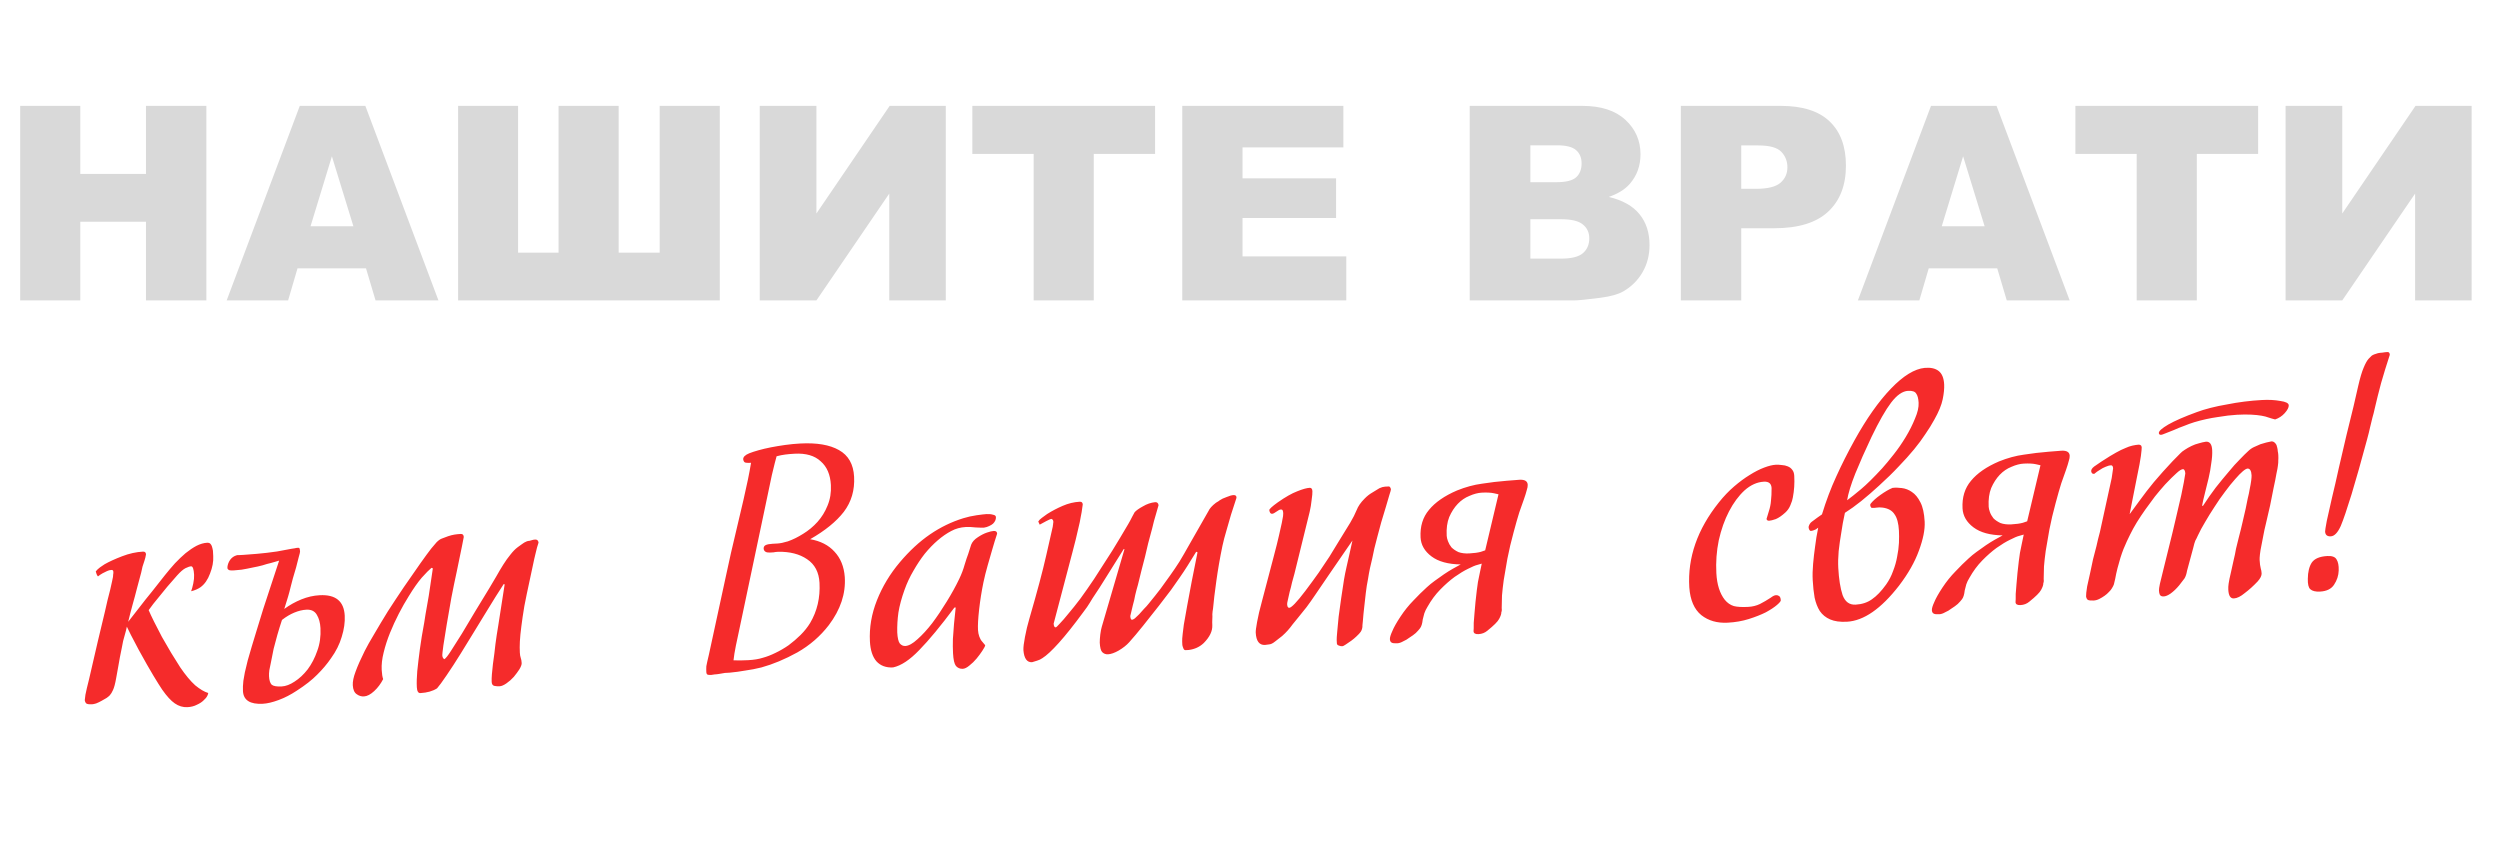
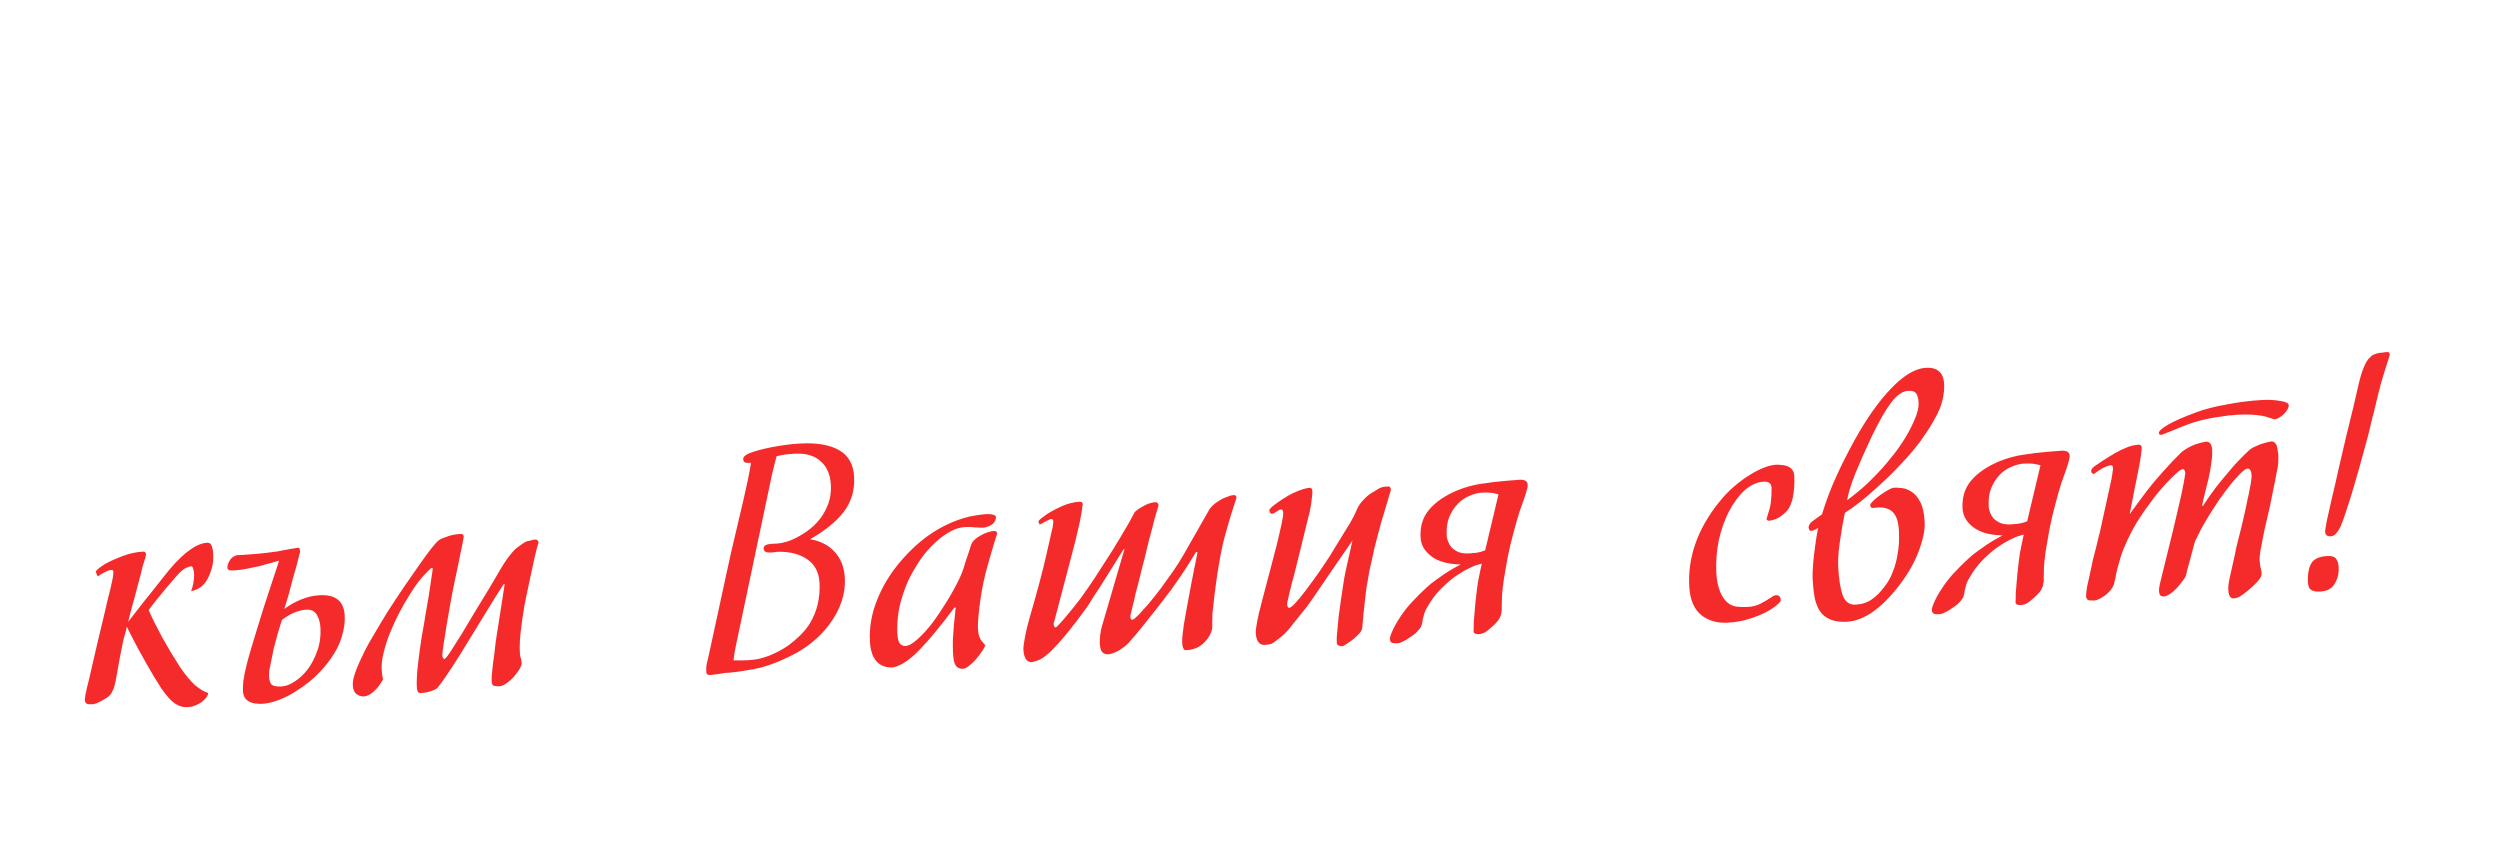
<svg xmlns="http://www.w3.org/2000/svg" width="233" height="79" viewBox="0 0 233 79" fill="none">
-   <path d="M1.88 9.868H7.483V16.213H13.605V9.868H19.233V28H13.605V20.666H7.483V28H1.88V9.868ZM34.111 25.007H27.729L26.851 28H21.125L27.94 9.868H34.05L40.864 28H35.002L34.111 25.007ZM32.936 21.086L30.933 14.568L28.942 21.086H32.936ZM67.085 28H42.695V9.868H48.285V23.547H52.058V9.868H57.66V23.547H61.482V9.868H67.085V28ZM88.148 9.868V28H82.879V18.044L76.089 28H70.808V9.868H76.089V19.899L82.916 9.868H88.148ZM90.621 9.868H107.653V14.345H101.938V28H96.336V14.345H90.621V9.868ZM110.188 9.868H125.203V13.739H115.803V16.621H124.523V20.319H115.803V23.894H125.475V28H110.188V9.868ZM136.977 9.868H147.466C149.214 9.868 150.554 10.301 151.485 11.167C152.425 12.033 152.895 13.105 152.895 14.383C152.895 15.455 152.561 16.374 151.893 17.141C151.448 17.652 150.797 18.056 149.939 18.353C151.242 18.666 152.198 19.206 152.809 19.973C153.427 20.732 153.736 21.688 153.736 22.843C153.736 23.782 153.518 24.628 153.081 25.378C152.644 26.128 152.046 26.722 151.287 27.159C150.817 27.431 150.108 27.629 149.16 27.753C147.898 27.918 147.062 28 146.649 28H136.977V9.868ZM142.63 16.98H145.066C145.94 16.98 146.546 16.831 146.884 16.535C147.231 16.23 147.404 15.793 147.404 15.224C147.404 14.696 147.231 14.284 146.884 13.987C146.546 13.69 145.953 13.542 145.103 13.542H142.63V16.98ZM142.63 24.104H145.487C146.451 24.104 147.132 23.935 147.527 23.597C147.923 23.251 148.121 22.789 148.121 22.212C148.121 21.676 147.923 21.247 147.527 20.925C147.14 20.596 146.456 20.431 145.474 20.431H142.63V24.104ZM156.655 9.868H165.968C167.997 9.868 169.514 10.351 170.52 11.315C171.534 12.28 172.041 13.653 172.041 15.434C172.041 17.264 171.489 18.695 170.384 19.726C169.287 20.756 167.609 21.272 165.35 21.272H162.283V28H156.655V9.868ZM162.283 17.598H163.656C164.736 17.598 165.494 17.413 165.931 17.042C166.368 16.663 166.587 16.18 166.587 15.595C166.587 15.026 166.397 14.543 166.018 14.148C165.639 13.752 164.925 13.554 163.878 13.554H162.283V17.598ZM186.141 25.007H179.759L178.881 28H173.154L179.969 9.868H186.079L192.894 28H187.031L186.141 25.007ZM184.966 21.086L182.962 14.568L180.971 21.086H184.966ZM193.426 9.868H210.457V14.345H204.743V28H199.14V14.345H193.426V9.868ZM230.357 9.868V28H225.088V18.044L218.298 28H213.017V9.868H218.298V19.899L225.125 9.868H230.357Z" fill="#D9D9D9" />
  <path d="M18.687 54.729C18.438 54.901 18.147 55.026 17.814 55.104C17.883 54.921 17.95 54.679 18.013 54.378C18.076 54.077 18.102 53.807 18.089 53.569C18.06 53.035 17.967 52.771 17.808 52.78C17.689 52.786 17.514 52.845 17.281 52.957C17.069 53.068 16.813 53.29 16.513 53.624C16.213 53.958 15.904 54.312 15.586 54.687C15.287 55.04 15.008 55.383 14.748 55.715C14.43 56.089 14.133 56.473 13.856 56.865C13.97 57.137 14.138 57.495 14.36 57.941C14.583 58.385 14.827 58.859 15.092 59.361C15.376 59.843 15.661 60.334 15.946 60.835C16.251 61.335 16.533 61.787 16.793 62.19C17.289 62.918 17.756 63.479 18.194 63.873C18.651 64.246 19.051 64.482 19.394 64.583C19.416 64.622 19.391 64.712 19.32 64.855C19.248 64.998 19.126 65.144 18.956 65.292C18.805 65.439 18.603 65.569 18.351 65.682C18.1 65.814 17.806 65.89 17.469 65.908C17.053 65.93 16.659 65.812 16.288 65.554C15.938 65.315 15.547 64.889 15.117 64.276C14.923 63.989 14.651 63.556 14.303 62.979C13.954 62.402 13.493 61.592 12.921 60.55C12.612 59.971 12.369 59.507 12.191 59.159C12.014 58.811 11.891 58.559 11.823 58.404C11.776 58.645 11.719 58.877 11.652 59.099C11.603 59.3 11.544 59.512 11.477 59.734C11.429 59.955 11.39 60.156 11.36 60.336C11.296 60.617 11.233 60.929 11.172 61.27C11.11 61.591 11.056 61.892 11.012 62.172C10.951 62.513 10.889 62.854 10.828 63.195C10.737 63.716 10.638 64.089 10.531 64.313C10.442 64.517 10.342 64.681 10.229 64.806C10.173 64.869 10.068 64.954 9.915 65.061C9.781 65.148 9.627 65.236 9.453 65.325C9.298 65.412 9.134 65.491 8.959 65.56C8.802 65.608 8.675 65.634 8.576 65.64C8.338 65.653 8.168 65.632 8.066 65.578C7.983 65.522 7.928 65.416 7.9 65.259C7.898 65.219 7.918 65.049 7.962 64.749C8.024 64.428 8.137 63.945 8.301 63.301C8.448 62.697 8.585 62.103 8.712 61.521C8.859 60.917 8.996 60.324 9.124 59.741C9.368 58.734 9.587 57.819 9.781 56.994C9.861 56.632 9.941 56.28 10.022 55.938C10.122 55.575 10.204 55.253 10.268 54.972C10.332 54.67 10.388 54.419 10.437 54.218C10.484 53.997 10.516 53.846 10.531 53.766C10.546 53.666 10.552 53.586 10.548 53.526C10.565 53.466 10.571 53.386 10.565 53.287C10.559 53.168 10.496 53.112 10.377 53.119C10.239 53.126 10.102 53.163 9.966 53.23C9.831 53.297 9.695 53.364 9.56 53.431C9.406 53.518 9.262 53.615 9.129 53.722C9.065 53.646 9.021 53.569 8.997 53.49C8.972 53.392 8.948 53.314 8.925 53.256C9.018 53.132 9.15 53.006 9.322 52.877C9.513 52.748 9.657 52.651 9.753 52.586C10.177 52.345 10.72 52.097 11.382 51.843C12.043 51.589 12.691 51.445 13.325 51.411C13.503 51.402 13.597 51.486 13.607 51.664C13.578 51.864 13.529 52.066 13.46 52.268C13.409 52.43 13.35 52.612 13.281 52.814C13.232 53.015 13.192 53.196 13.161 53.357C13.027 53.821 12.895 54.315 12.764 54.838C12.633 55.361 12.501 55.855 12.367 56.319C12.217 56.864 12.077 57.407 11.947 57.951C12.3 57.495 12.672 57.018 13.063 56.52C13.378 56.106 13.741 55.65 14.151 55.151C14.56 54.632 14.97 54.114 15.379 53.595C15.677 53.222 15.985 52.858 16.304 52.503C16.642 52.147 16.973 51.831 17.296 51.556C17.638 51.279 17.974 51.053 18.302 50.876C18.65 50.699 18.983 50.602 19.299 50.584C19.458 50.576 19.57 50.62 19.634 50.715C19.718 50.791 19.788 50.995 19.846 51.33L19.873 51.835C19.901 52.35 19.8 52.892 19.573 53.46C19.365 54.027 19.07 54.45 18.687 54.729ZM26.281 57.778C26.127 58.243 25.983 58.708 25.849 59.172C25.732 59.575 25.616 60.009 25.502 60.472C25.407 60.934 25.321 61.365 25.244 61.767C25.197 62.008 25.15 62.239 25.102 62.46C25.074 62.68 25.064 62.869 25.073 63.027C25.093 63.404 25.177 63.667 25.324 63.818C25.49 63.949 25.8 64.001 26.256 63.977C26.632 63.957 27.031 63.806 27.453 63.526C27.895 63.244 28.302 62.864 28.674 62.387C29.044 61.891 29.341 61.319 29.565 60.671C29.808 60.023 29.909 59.312 29.868 58.539C29.841 58.044 29.73 57.633 29.533 57.306C29.336 56.959 29.009 56.798 28.554 56.822C28.197 56.841 27.825 56.931 27.436 57.091C27.047 57.251 26.662 57.48 26.281 57.778ZM26.015 52.251C25.76 52.324 25.506 52.397 25.252 52.47C25.016 52.523 24.752 52.596 24.459 52.691C24.185 52.766 23.891 52.831 23.576 52.888C23.223 52.966 22.869 53.035 22.514 53.094C22.179 53.132 21.931 53.155 21.773 53.163C21.654 53.17 21.535 53.166 21.415 53.153C21.294 53.119 21.221 53.054 21.196 52.956C21.186 52.778 21.235 52.576 21.342 52.352C21.468 52.107 21.647 51.928 21.88 51.817C22.015 51.75 22.143 51.723 22.263 51.737C22.401 51.729 22.55 51.721 22.708 51.713C22.946 51.7 23.361 51.668 23.955 51.616C24.567 51.563 25.189 51.49 25.82 51.397C26.115 51.342 26.341 51.3 26.498 51.271C26.676 51.242 26.902 51.2 27.177 51.145C27.315 51.118 27.413 51.103 27.473 51.1C27.551 51.076 27.649 51.061 27.768 51.054C27.867 51.049 27.918 51.076 27.921 51.135C27.944 51.194 27.959 51.282 27.965 51.401C27.969 51.461 27.928 51.632 27.844 51.914C27.78 52.196 27.698 52.518 27.598 52.881C27.497 53.224 27.396 53.567 27.295 53.91C27.214 54.252 27.148 54.504 27.098 54.666C27.017 55.008 26.934 55.32 26.85 55.602C26.766 55.885 26.647 56.269 26.494 56.754C26.991 56.389 27.522 56.093 28.085 55.864C28.649 55.635 29.218 55.505 29.793 55.475C31.278 55.395 32.057 56.029 32.129 57.375C32.162 57.989 32.068 58.65 31.848 59.357C31.646 60.043 31.315 60.706 30.852 61.347C30.484 61.883 30.054 62.393 29.564 62.876C29.093 63.358 28.454 63.859 27.648 64.379C27.092 64.747 26.531 65.035 25.966 65.244C25.401 65.453 24.911 65.569 24.495 65.591C23.307 65.655 22.69 65.261 22.644 64.409C22.629 64.132 22.642 63.813 22.682 63.453C22.711 63.253 22.757 62.993 22.819 62.671C22.9 62.329 22.989 61.957 23.087 61.555C23.203 61.131 23.329 60.697 23.464 60.253C23.598 59.789 23.733 59.345 23.869 58.92C24.073 58.274 24.293 57.557 24.529 56.77C24.785 55.981 25.023 55.254 25.246 54.586C25.502 53.798 25.758 53.019 26.015 52.251ZM48.449 60.821C48.459 61.019 48.488 61.186 48.535 61.323C48.581 61.44 48.609 61.597 48.62 61.795C48.627 61.934 48.558 62.126 48.413 62.372C48.266 62.599 48.09 62.837 47.885 63.086C47.679 63.315 47.451 63.516 47.202 63.688C46.953 63.861 46.739 63.952 46.561 63.961C46.403 63.97 46.243 63.958 46.083 63.927C45.922 63.896 45.836 63.772 45.824 63.554C45.815 63.376 45.822 63.137 45.845 62.838C45.869 62.538 45.902 62.219 45.943 61.879C46.044 61.178 46.121 60.568 46.173 60.049C46.243 59.509 46.331 58.928 46.437 58.307L47.035 54.461L46.944 54.436C46.761 54.724 46.505 55.125 46.175 55.639C45.864 56.153 45.517 56.717 45.133 57.334C44.749 57.95 44.366 58.577 43.983 59.213C43.599 59.83 43.251 60.394 42.941 60.908C42.484 61.647 42.044 62.326 41.62 62.945C41.215 63.543 40.919 63.946 40.732 64.154C40.328 64.415 39.81 64.561 39.176 64.596C38.978 64.606 38.869 64.423 38.849 64.047C38.837 63.829 38.835 63.601 38.842 63.362C38.848 63.103 38.863 62.834 38.888 62.555C38.953 61.916 39.035 61.226 39.135 60.486C39.234 59.746 39.369 58.924 39.539 58.021C39.611 57.521 39.702 56.98 39.809 56.398C39.917 55.816 40.007 55.265 40.078 54.745C40.165 54.144 40.253 53.553 40.341 52.972L40.219 52.919C40.009 53.09 39.708 53.394 39.314 53.832C38.94 54.269 38.534 54.847 38.096 55.566C37.785 56.059 37.476 56.602 37.17 57.195C36.865 57.787 36.589 58.388 36.343 58.997C36.098 59.606 35.902 60.212 35.756 60.816C35.608 61.4 35.548 61.94 35.574 62.435C35.594 62.811 35.639 63.097 35.71 63.291C35.494 63.72 35.216 64.093 34.876 64.409C34.535 64.725 34.216 64.891 33.919 64.907C33.681 64.92 33.459 64.852 33.253 64.704C33.026 64.558 32.902 64.276 32.88 63.86C32.862 63.524 32.948 63.102 33.14 62.595C33.33 62.068 33.613 61.427 33.99 60.672C34.205 60.244 34.505 59.711 34.888 59.075C35.27 58.419 35.689 57.721 36.146 56.981C36.623 56.241 37.119 55.489 37.634 54.727C38.168 53.943 38.684 53.2 39.183 52.498C39.608 51.899 39.941 51.445 40.183 51.134C40.444 50.822 40.612 50.624 40.687 50.541C40.876 50.352 41.048 50.233 41.205 50.185C41.36 50.117 41.545 50.048 41.759 49.977C41.974 49.905 42.17 49.855 42.347 49.826C42.524 49.797 42.722 49.776 42.94 49.764C43.118 49.755 43.212 49.849 43.223 50.047C43.225 50.087 43.005 51.171 42.563 53.3C42.403 54.024 42.238 54.827 42.067 55.711C41.915 56.593 41.771 57.425 41.634 58.207C41.516 58.968 41.412 59.619 41.322 60.16C41.252 60.7 41.218 61 41.221 61.059C41.232 61.258 41.298 61.383 41.42 61.436C41.555 61.349 41.759 61.09 42.034 60.658C42.328 60.206 42.666 59.671 43.05 59.054C43.434 58.418 43.844 57.731 44.281 56.992C44.738 56.253 45.176 55.534 45.595 54.836C45.814 54.467 46.032 54.098 46.251 53.728C46.468 53.339 46.687 52.97 46.907 52.621C47.126 52.271 47.348 51.961 47.572 51.691C47.795 51.401 48.021 51.17 48.25 50.999C48.403 50.892 48.537 50.795 48.652 50.709C48.785 50.603 48.939 50.515 49.114 50.446C49.192 50.422 49.271 50.408 49.35 50.404C49.448 50.379 49.536 50.354 49.614 50.33C49.693 50.306 49.781 50.291 49.88 50.286C50.059 50.277 50.163 50.37 50.193 50.567C50.09 50.871 49.999 51.203 49.919 51.565C49.837 51.888 49.749 52.279 49.654 52.742C49.559 53.184 49.456 53.666 49.345 54.188C49.169 54.992 49.011 55.755 48.871 56.478C48.751 57.2 48.656 57.84 48.587 58.4C48.517 58.94 48.472 59.4 48.452 59.778C48.433 60.156 48.432 60.504 48.449 60.821ZM72.457 50.655C72.715 50.641 73.039 50.574 73.43 50.454C73.898 50.29 74.372 50.056 74.852 49.752C75.352 49.447 75.799 49.076 76.193 48.638C76.586 48.199 76.897 47.696 77.125 47.127C77.371 46.538 77.476 45.897 77.439 45.204C77.387 44.233 77.069 43.495 76.486 42.99C75.921 42.465 75.114 42.23 74.065 42.286C73.728 42.304 73.431 42.33 73.175 42.364C72.918 42.397 72.653 42.451 72.379 42.525C72.295 42.808 72.147 43.392 71.937 44.277C71.746 45.161 71.469 46.477 71.106 48.225L68.92 58.592C68.808 59.094 68.697 59.617 68.587 60.159C68.477 60.701 68.402 61.162 68.363 61.541C68.741 61.561 69.198 61.556 69.733 61.528C70.268 61.499 70.721 61.425 71.091 61.306C71.464 61.206 71.853 61.056 72.259 60.856C72.685 60.654 73.1 60.413 73.502 60.134C73.903 59.834 74.273 59.516 74.613 59.18C74.971 58.823 75.269 58.45 75.506 58.06C76.162 56.952 76.452 55.705 76.378 54.318C76.325 53.328 75.938 52.594 75.217 52.116C74.516 51.637 73.62 51.407 72.528 51.426C72.35 51.436 72.202 51.453 72.084 51.48C71.966 51.486 71.857 51.492 71.758 51.497C71.401 51.516 71.206 51.398 71.172 51.141C71.164 50.983 71.227 50.87 71.363 50.803C71.498 50.736 71.715 50.695 72.012 50.679L72.457 50.655ZM75.505 50.254C76.467 50.42 77.223 50.807 77.772 51.413C78.34 52.018 78.661 52.806 78.733 53.775C78.835 55.319 78.339 56.815 77.245 58.264C76.447 59.3 75.469 60.147 74.312 60.805C73.155 61.443 72.038 61.91 70.961 62.206C70.451 62.333 69.95 62.429 69.457 62.496C68.985 62.581 68.502 62.646 68.007 62.693C67.889 62.699 67.74 62.707 67.562 62.717C67.404 62.745 67.237 62.774 67.06 62.803C66.903 62.831 66.745 62.85 66.586 62.858C66.449 62.885 66.35 62.901 66.291 62.904C66.192 62.909 66.092 62.904 65.992 62.89C65.892 62.876 65.838 62.789 65.829 62.631C65.82 62.452 65.82 62.273 65.83 62.094C65.86 61.914 65.94 61.552 66.07 61.009L67.67 53.623C67.717 53.382 67.869 52.689 68.125 51.543C68.4 50.376 68.788 48.726 69.29 46.594C69.613 45.206 69.849 44.051 69.998 43.13C69.919 43.134 69.84 43.138 69.76 43.142C69.701 43.146 69.621 43.14 69.521 43.125C69.381 43.113 69.296 43.008 69.266 42.811C69.254 42.593 69.443 42.405 69.832 42.245C70.065 42.153 70.358 42.058 70.71 41.959C71.062 41.861 71.445 41.771 71.858 41.689C72.29 41.606 72.733 41.533 73.186 41.469C73.66 41.404 74.124 41.359 74.58 41.335C76.125 41.252 77.327 41.456 78.188 41.946C79.068 42.435 79.54 43.264 79.602 44.432C79.669 45.68 79.35 46.77 78.645 47.702C77.939 48.613 76.892 49.464 75.505 50.254ZM88.952 56.624C87.673 58.341 86.582 59.661 85.678 60.583C84.794 61.505 83.979 62.045 83.232 62.204C82.579 62.239 82.062 62.048 81.682 61.632C81.322 61.214 81.12 60.599 81.077 59.787C81.008 58.5 81.227 57.217 81.734 55.938C82.242 54.66 82.953 53.479 83.869 52.397C84.765 51.336 85.702 50.472 86.679 49.803C87.657 49.135 88.692 48.633 89.787 48.296C90.177 48.176 90.59 48.084 91.023 48.021C91.477 47.957 91.783 47.921 91.941 47.913C92.179 47.9 92.379 47.919 92.54 47.97C92.721 48 92.814 48.074 92.82 48.193C92.832 48.411 92.743 48.614 92.555 48.803C92.46 48.888 92.335 48.964 92.18 49.032C92.044 49.099 91.888 49.147 91.711 49.176C91.552 49.185 91.294 49.179 90.935 49.158C90.595 49.117 90.287 49.104 90.01 49.118C89.514 49.145 89.064 49.269 88.659 49.489C88.234 49.71 87.812 50.001 87.394 50.361C86.977 50.721 86.572 51.14 86.181 51.618C85.809 52.095 85.46 52.62 85.133 53.194C84.805 53.748 84.529 54.338 84.304 54.966C84.028 55.736 83.837 56.441 83.733 57.083C83.647 57.703 83.61 58.321 83.623 58.936C83.651 59.451 83.729 59.794 83.857 59.966C84.005 60.137 84.178 60.217 84.377 60.206C84.694 60.189 85.07 59.98 85.505 59.58C85.96 59.178 86.42 58.676 86.884 58.076C87.348 57.455 87.798 56.785 88.237 56.066C88.694 55.327 89.083 54.621 89.404 53.948C89.619 53.499 89.784 53.063 89.9 52.64C90.035 52.196 90.147 51.862 90.234 51.639C90.336 51.316 90.429 51.023 90.515 50.76C90.62 50.496 90.826 50.267 91.133 50.071C91.421 49.877 91.701 49.733 91.974 49.639C92.247 49.545 92.463 49.493 92.621 49.485C92.819 49.474 92.923 49.558 92.933 49.736C92.779 50.202 92.627 50.696 92.476 51.221C92.341 51.665 92.199 52.159 92.049 52.704C91.898 53.228 91.767 53.752 91.656 54.274C91.483 55.118 91.35 55.959 91.255 56.798C91.161 57.638 91.126 58.275 91.149 58.711C91.161 58.929 91.202 59.135 91.272 59.33C91.342 59.525 91.43 59.679 91.535 59.793L91.822 60.135C91.807 60.235 91.717 60.409 91.552 60.656C91.405 60.882 91.229 61.12 91.024 61.37C90.819 61.619 90.592 61.84 90.344 62.032C90.116 62.223 89.913 62.323 89.734 62.333C89.477 62.346 89.264 62.258 89.095 62.069C88.945 61.878 88.855 61.486 88.823 60.892C88.801 60.476 88.797 60.029 88.811 59.551C88.844 59.053 88.878 58.584 88.914 58.145C88.966 57.626 89.018 57.117 89.071 56.618L88.952 56.624ZM98.106 49.132C98.123 49.091 98.131 49.051 98.129 49.011C98.126 48.952 98.133 48.902 98.151 48.861C98.147 48.801 98.154 48.742 98.171 48.681C98.182 48.522 98.127 48.415 98.005 48.362C97.926 48.366 97.76 48.435 97.509 48.568L96.901 48.898L96.766 48.607C96.839 48.484 96.952 48.369 97.106 48.261C97.277 48.133 97.44 48.015 97.593 47.907C98.035 47.626 98.518 47.371 99.042 47.145C99.566 46.918 100.096 46.79 100.63 46.761C100.809 46.752 100.903 46.836 100.912 47.015C100.9 47.154 100.878 47.304 100.847 47.465C100.834 47.605 100.797 47.825 100.733 48.127C100.69 48.427 100.603 48.839 100.472 49.362C100.361 49.885 100.189 50.579 99.958 51.446L98.2 58.124C98.213 58.362 98.279 58.478 98.398 58.471C98.437 58.469 98.56 58.353 98.766 58.124C98.992 57.893 99.264 57.581 99.58 57.187C99.917 56.791 100.289 56.324 100.697 55.786C101.104 55.228 101.528 54.619 101.97 53.96C102.612 52.972 103.18 52.087 103.675 51.306C104.168 50.505 104.66 49.684 105.152 48.843C105.206 48.741 105.269 48.628 105.342 48.505C105.414 48.362 105.477 48.24 105.531 48.138C105.604 48.014 105.676 47.882 105.748 47.739C105.898 47.572 106.156 47.389 106.523 47.191C106.889 46.972 107.269 46.843 107.664 46.802C107.842 46.792 107.947 46.886 107.977 47.083C107.893 47.365 107.818 47.628 107.751 47.87C107.684 48.092 107.617 48.324 107.55 48.566C107.484 48.808 107.427 49.039 107.379 49.26C107.247 49.764 107.123 50.227 107.006 50.651C106.91 51.073 106.813 51.485 106.715 51.888C106.618 52.29 106.511 52.703 106.394 53.127C106.298 53.549 106.183 54.012 106.052 54.516C105.967 54.798 105.885 55.111 105.804 55.453C105.743 55.794 105.67 56.105 105.586 56.388C105.505 56.73 105.424 57.072 105.343 57.414C105.356 57.652 105.411 57.768 105.511 57.763C105.57 57.759 105.657 57.715 105.772 57.629C105.885 57.524 106.017 57.398 106.168 57.251C106.318 57.084 106.468 56.917 106.618 56.75C106.788 56.582 106.938 56.415 107.068 56.249C107.478 55.75 107.841 55.294 108.157 54.88C108.471 54.446 108.776 54.022 109.072 53.609C109.368 53.196 109.653 52.773 109.928 52.341C110.201 51.89 110.492 51.388 110.8 50.835L112.625 47.638C112.731 47.394 112.966 47.133 113.328 46.856C113.521 46.746 113.636 46.67 113.674 46.629C113.827 46.521 114.04 46.42 114.313 46.326C114.585 46.212 114.8 46.151 114.958 46.142C115.157 46.132 115.25 46.216 115.24 46.396C115.07 46.921 114.899 47.447 114.729 47.972C114.595 48.436 114.452 48.931 114.302 49.455C114.15 49.96 114.026 50.433 113.931 50.875C113.694 52.02 113.505 53.113 113.362 54.154C113.218 55.174 113.115 56.034 113.053 56.733C113.022 56.893 113.001 57.063 112.991 57.242C113 57.401 112.998 57.56 112.987 57.719C112.977 57.899 112.976 58.077 112.986 58.256C113.015 58.81 112.748 59.371 112.182 59.938C111.804 60.295 111.339 60.509 110.786 60.578C110.667 60.585 110.568 60.59 110.489 60.594C110.41 60.599 110.348 60.552 110.303 60.455C110.258 60.358 110.222 60.251 110.196 60.133C110.19 60.014 110.184 59.906 110.179 59.806C110.17 59.648 110.187 59.399 110.228 59.059C110.269 58.719 110.304 58.439 110.332 58.219C110.407 57.758 110.513 57.157 110.652 56.414C110.791 55.672 110.93 54.929 111.069 54.187C111.243 53.343 111.423 52.44 111.609 51.477L111.487 51.423C111.177 51.937 110.903 52.379 110.665 52.749C110.445 53.098 110.206 53.459 109.948 53.83C109.708 54.181 109.441 54.562 109.145 54.975C108.848 55.369 108.468 55.866 108.003 56.467C107.483 57.13 106.99 57.753 106.524 58.334C106.059 58.915 105.629 59.425 105.236 59.863C104.992 60.134 104.668 60.39 104.264 60.63C103.878 60.849 103.547 60.966 103.27 60.981C103.052 60.993 102.869 60.923 102.722 60.772C102.596 60.64 102.521 60.346 102.496 59.891C102.492 59.811 102.496 59.702 102.508 59.562C102.521 59.422 102.533 59.283 102.545 59.143C102.577 58.983 102.599 58.842 102.612 58.722C102.644 58.582 102.669 58.481 102.685 58.42L104.8 51.186L104.739 51.16C104.153 52.085 103.614 52.948 103.12 53.749C102.901 54.099 102.681 54.448 102.461 54.797C102.241 55.127 102.029 55.446 101.828 55.755C101.645 56.063 101.472 56.34 101.306 56.587C101.139 56.815 101.01 56.991 100.917 57.115C100.065 58.273 99.321 59.207 98.684 59.916C98.046 60.626 97.535 61.1 97.151 61.339C96.998 61.447 96.833 61.525 96.657 61.574C96.501 61.622 96.344 61.67 96.188 61.718C95.713 61.744 95.445 61.371 95.383 60.599C95.37 60.342 95.417 59.932 95.526 59.37C95.634 58.788 95.772 58.215 95.94 57.65C96.661 55.168 97.182 53.213 97.503 51.786C97.824 50.358 98.025 49.474 98.106 49.132ZM120.643 53.465C120.576 53.707 120.502 53.98 120.418 54.282C120.355 54.583 120.281 54.875 120.197 55.158C120.133 55.439 120.077 55.691 120.029 55.912C119.98 56.113 119.957 56.243 119.961 56.303C119.965 56.382 119.979 56.461 120.003 56.539C120.047 56.616 120.099 56.653 120.158 56.65C120.257 56.644 120.429 56.516 120.674 56.264C120.918 56.013 121.245 55.618 121.653 55.08C122.135 54.438 122.552 53.87 122.902 53.374C123.252 52.859 123.583 52.364 123.896 51.891C124.207 51.397 124.508 50.904 124.799 50.412C125.111 49.919 125.458 49.354 125.841 48.718C126.096 48.287 126.294 47.899 126.434 47.553C126.573 47.188 126.822 46.828 127.18 46.471C127.406 46.24 127.635 46.059 127.866 45.927C128.116 45.775 128.347 45.633 128.559 45.503C128.753 45.413 128.929 45.364 129.087 45.355L129.384 45.34C129.502 45.313 129.586 45.398 129.636 45.594C129.639 45.654 129.59 45.835 129.487 46.139C129.404 46.441 129.294 46.814 129.159 47.258C129.024 47.703 128.881 48.177 128.729 48.682C128.596 49.166 128.472 49.629 128.357 50.072C128.258 50.455 128.168 50.808 128.086 51.13C128.022 51.431 127.959 51.733 127.896 52.034C127.832 52.335 127.76 52.647 127.678 52.969C127.614 53.27 127.553 53.611 127.494 53.992C127.415 54.374 127.348 54.794 127.294 55.254C127.238 55.694 127.191 56.114 127.153 56.513C127.098 56.973 127.053 57.432 127.018 57.891C127.003 57.991 126.99 58.121 126.979 58.28C126.988 58.439 126.957 58.599 126.886 58.762C126.869 58.822 126.795 58.926 126.664 59.072C126.627 59.114 126.542 59.198 126.409 59.324C126.277 59.45 126.125 59.578 125.953 59.706C125.781 59.834 125.609 59.953 125.436 60.061C125.283 60.169 125.167 60.225 125.087 60.229C124.988 60.234 124.878 60.211 124.756 60.157C124.655 60.123 124.601 60.056 124.596 59.957L124.58 59.66C124.574 59.541 124.59 59.282 124.628 58.883C124.666 58.484 124.71 58.015 124.761 57.476C124.831 56.935 124.91 56.365 124.997 55.765C125.083 55.144 125.171 54.563 125.261 54.022C125.321 53.662 125.4 53.27 125.496 52.848C125.593 52.425 125.681 52.033 125.761 51.672C125.857 51.249 125.953 50.817 126.049 50.375C125.699 50.89 125.331 51.426 124.943 51.983C124.611 52.458 124.243 52.994 123.838 53.592C123.433 54.19 123.018 54.798 122.595 55.417C122.319 55.829 122.042 56.221 121.764 56.593C121.485 56.946 121.243 57.247 121.038 57.496C120.833 57.746 120.646 57.974 120.479 58.182C120.331 58.388 120.172 58.586 120.004 58.773C119.854 58.94 119.684 59.108 119.494 59.277C119.304 59.427 119.084 59.597 118.837 59.789C118.627 59.959 118.443 60.049 118.285 60.057C118.127 60.086 117.999 60.102 117.9 60.108C117.365 60.136 117.077 59.755 117.034 58.962C117.026 58.804 117.068 58.474 117.16 57.972C117.251 57.451 117.405 56.797 117.621 56.011L118.71 51.871C118.925 51.065 119.089 50.41 119.201 49.908C119.313 49.405 119.401 49.013 119.465 48.731C119.529 48.43 119.567 48.219 119.581 48.1C119.593 47.96 119.598 47.87 119.596 47.831C119.591 47.732 119.576 47.653 119.554 47.594C119.529 47.516 119.468 47.48 119.369 47.485C119.27 47.491 119.134 47.557 118.962 47.686C118.791 47.814 118.655 47.881 118.556 47.886C118.417 47.894 118.332 47.779 118.299 47.543C118.294 47.444 118.559 47.201 119.095 46.815C119.803 46.32 120.401 45.98 120.887 45.795C121.393 45.589 121.784 45.479 122.061 45.464C122.22 45.455 122.305 45.56 122.316 45.778C122.325 45.936 122.3 46.216 122.242 46.616C122.203 46.996 122.143 47.356 122.062 47.699L120.643 53.465ZM139.66 46.07C139.539 46.037 139.398 46.005 139.238 45.973C139.097 45.941 138.927 45.92 138.728 45.911C138.548 45.901 138.34 45.902 138.102 45.915C137.746 45.934 137.364 46.034 136.956 46.215C136.548 46.376 136.184 46.624 135.864 46.959C135.544 47.294 135.278 47.705 135.066 48.193C134.874 48.68 134.795 49.261 134.832 49.934C134.839 50.073 134.878 50.239 134.948 50.434C135.018 50.629 135.127 50.822 135.277 51.013C135.445 51.182 135.661 51.33 135.926 51.454C136.21 51.558 136.55 51.6 136.946 51.578C137.382 51.555 137.736 51.506 138.011 51.432C138.167 51.384 138.303 51.337 138.42 51.291L139.66 46.07ZM141.613 44.714C142.108 44.687 142.365 44.842 142.383 45.179C142.39 45.318 142.36 45.488 142.291 45.691C142.242 45.892 142.158 46.164 142.037 46.509C141.916 46.833 141.769 47.248 141.597 47.754C141.445 48.239 141.269 48.854 141.071 49.599C140.838 50.446 140.644 51.271 140.488 52.074C140.352 52.876 140.239 53.537 140.148 54.059C140.076 54.579 140.022 55.059 139.986 55.498C139.969 55.916 139.96 56.303 139.959 56.661C139.963 56.72 139.966 56.78 139.969 56.839C139.972 56.899 139.957 56.979 139.922 57.08C139.93 57.219 139.861 57.421 139.716 57.687C139.591 57.932 139.223 58.299 138.613 58.789C138.385 58.98 138.113 59.084 137.796 59.101C137.499 59.117 137.345 59.026 137.334 58.828L137.35 58.559C137.344 58.46 137.345 58.291 137.352 58.052C137.378 57.792 137.402 57.493 137.423 57.154C137.445 56.816 137.476 56.466 137.516 56.107C137.556 55.727 137.596 55.367 137.637 55.028C137.664 54.788 137.7 54.528 137.744 54.247C137.809 53.965 137.864 53.694 137.909 53.434C137.973 53.132 138.036 52.831 138.099 52.53L137.718 52.64C137.502 52.691 137.201 52.816 136.814 53.016C136.446 53.194 136.033 53.445 135.573 53.767C135.134 54.089 134.688 54.48 134.236 54.942C133.784 55.403 133.386 55.941 133.041 56.555C132.913 56.761 132.815 56.964 132.746 57.167C132.697 57.368 132.648 57.559 132.598 57.741C132.559 58.12 132.474 58.393 132.344 58.559C132.252 58.683 132.12 58.829 131.951 58.997C131.78 59.145 131.589 59.285 131.377 59.415C131.186 59.564 130.984 59.684 130.771 59.775C130.578 59.885 130.402 59.944 130.244 59.953C129.967 59.968 129.787 59.947 129.704 59.892C129.602 59.838 129.547 59.732 129.538 59.573C129.53 59.415 129.606 59.163 129.766 58.816C129.906 58.471 130.16 58.02 130.528 57.464C130.895 56.908 131.295 56.41 131.729 55.97C132.161 55.51 132.576 55.1 132.974 54.741C133.201 54.53 133.448 54.328 133.716 54.135C134.002 53.921 134.289 53.717 134.577 53.523C134.865 53.329 135.143 53.155 135.413 53.002C135.683 52.848 135.924 52.716 136.137 52.605C134.964 52.589 134.057 52.339 133.415 51.857C132.774 51.375 132.434 50.787 132.397 50.094C132.342 49.064 132.604 48.206 133.183 47.52C133.761 46.813 134.632 46.21 135.797 45.711C136.594 45.39 137.368 45.18 138.117 45.08C138.885 44.959 139.655 44.868 140.426 44.807L141.613 44.714ZM164.842 47.7C164.962 47.336 165.033 46.994 165.055 46.675C165.097 46.335 165.115 45.937 165.111 45.48C165.088 45.065 164.849 44.869 164.394 44.893C163.76 44.927 163.159 45.198 162.59 45.705C162.041 46.211 161.56 46.863 161.145 47.66C160.731 48.456 160.412 49.357 160.188 50.363C159.983 51.367 159.909 52.384 159.964 53.414C160.021 54.483 160.284 55.313 160.753 55.904C160.987 56.189 161.265 56.383 161.589 56.485C161.911 56.567 162.359 56.593 162.934 56.562C163.33 56.541 163.692 56.452 164.022 56.295C164.37 56.117 164.707 55.92 165.033 55.704C165.224 55.555 165.388 55.477 165.527 55.469C165.626 55.464 165.717 55.489 165.799 55.544C165.901 55.598 165.958 55.734 165.97 55.952C165.974 56.031 165.853 56.177 165.606 56.389C165.359 56.601 165.014 56.828 164.57 57.07C164.125 57.292 163.6 57.499 162.994 57.691C162.389 57.882 161.729 57.997 161.016 58.035C160.046 58.087 159.229 57.853 158.565 57.332C157.901 56.792 157.527 55.928 157.443 54.741C157.275 51.969 158.196 49.327 160.206 46.816C160.653 46.256 161.123 45.764 161.617 45.34C162.111 44.916 162.588 44.563 163.05 44.28C163.53 43.976 163.985 43.743 164.413 43.581C164.841 43.419 165.204 43.33 165.501 43.314C165.679 43.305 165.868 43.314 166.069 43.343C166.268 43.353 166.449 43.393 166.611 43.463C166.794 43.533 166.939 43.644 167.046 43.798C167.153 43.931 167.213 44.116 167.225 44.354C167.262 45.047 167.219 45.715 167.094 46.357C167.065 46.558 166.989 46.8 166.865 47.085C166.76 47.349 166.603 47.575 166.395 47.765C166.073 48.061 165.776 48.265 165.504 48.379C165.231 48.473 165.025 48.524 164.887 48.532C164.748 48.539 164.666 48.484 164.64 48.366L164.842 47.7ZM178.815 37.535C178.793 37.139 178.719 36.855 178.59 36.684C178.481 36.491 178.228 36.405 177.832 36.426C177.317 36.454 176.79 36.82 176.252 37.524C175.732 38.207 175.124 39.273 174.427 40.72C173.838 41.964 173.333 43.103 172.912 44.139C172.509 45.153 172.256 45.981 172.151 46.623C172.476 46.387 172.905 46.046 173.437 45.6C173.969 45.155 174.629 44.504 175.418 43.647C175.718 43.313 176.072 42.887 176.481 42.368C176.891 41.85 177.269 41.303 177.615 40.728C177.962 40.154 178.249 39.582 178.477 39.014C178.724 38.444 178.837 37.951 178.815 37.535ZM169.457 49.18C169.381 49.244 169.305 49.298 169.228 49.342C169.034 49.432 168.887 49.479 168.788 49.484C168.709 49.489 168.647 49.432 168.601 49.316C168.578 49.257 168.564 49.189 168.56 49.109C168.609 48.908 168.7 48.754 168.833 48.648C168.966 48.541 169.138 48.413 169.349 48.263L169.808 47.94C170.197 46.668 170.64 45.492 171.139 44.413C171.636 43.313 172.201 42.19 172.835 41.044C173.958 39.017 175.093 37.407 176.241 36.214C177.389 35.02 178.437 34.378 179.385 34.287C179.939 34.237 180.371 34.334 180.682 34.575C180.993 34.817 181.164 35.234 181.196 35.829C181.216 36.205 181.171 36.664 181.061 37.206C180.951 37.749 180.688 38.389 180.27 39.126C180.035 39.556 179.761 39.998 179.448 40.451C179.154 40.904 178.802 41.38 178.392 41.879C177.982 42.377 177.504 42.909 176.958 43.475C176.432 44.039 175.819 44.638 175.118 45.272C174.569 45.778 174.018 46.254 173.466 46.701C172.933 47.127 172.426 47.492 171.946 47.796C171.801 48.439 171.686 49.071 171.6 49.691C171.509 50.213 171.43 50.773 171.363 51.373C171.314 51.951 171.302 52.468 171.327 52.924C171.383 53.974 171.518 54.821 171.731 55.465C171.963 56.088 172.366 56.384 172.941 56.353C173.535 56.321 174.042 56.155 174.463 55.854C174.904 55.553 175.346 55.092 175.789 54.472C176.066 54.08 176.282 53.661 176.437 53.216C176.612 52.77 176.737 52.326 176.813 51.885C176.907 51.423 176.964 50.993 176.982 50.595C176.999 50.177 176.999 49.799 176.981 49.462C176.944 48.769 176.807 48.26 176.571 47.935C176.354 47.589 175.985 47.38 175.465 47.309C175.245 47.281 175.056 47.281 174.899 47.31C174.761 47.337 174.603 47.345 174.424 47.335C174.38 47.258 174.347 47.21 174.327 47.191C174.305 47.153 174.301 47.084 174.315 46.983C174.519 46.714 174.832 46.429 175.253 46.129C175.674 45.828 176.049 45.609 176.38 45.472C176.636 45.439 176.924 45.443 177.244 45.486C177.584 45.527 177.899 45.649 178.188 45.852C178.497 46.054 178.762 46.377 178.985 46.822C179.206 47.248 179.337 47.846 179.379 48.619C179.418 49.352 179.238 50.255 178.839 51.329C178.458 52.383 177.841 53.468 176.987 54.587C175.315 56.742 173.697 57.862 172.132 57.946C171.498 57.98 170.978 57.908 170.571 57.731C170.164 57.555 169.843 57.294 169.606 56.949C169.388 56.603 169.227 56.185 169.121 55.694C169.035 55.202 168.976 54.659 168.945 54.065C168.92 53.609 168.933 53.102 168.982 52.543C169.032 51.984 169.093 51.455 169.165 50.954C169.233 50.374 169.331 49.783 169.457 49.18ZM190.172 43.362C190.051 43.329 189.911 43.297 189.75 43.266C189.609 43.234 189.439 43.213 189.24 43.204C189.061 43.194 188.852 43.195 188.615 43.208C188.258 43.227 187.876 43.327 187.469 43.507C187.06 43.668 186.696 43.916 186.376 44.251C186.057 44.586 185.791 44.998 185.579 45.486C185.386 45.973 185.308 46.553 185.344 47.227C185.351 47.365 185.39 47.532 185.46 47.727C185.53 47.922 185.64 48.114 185.789 48.305C185.957 48.475 186.174 48.622 186.439 48.747C186.722 48.851 187.062 48.892 187.458 48.871C187.894 48.848 188.249 48.799 188.523 48.725C188.679 48.676 188.816 48.63 188.933 48.584L190.172 43.362ZM192.126 42.006C192.621 41.98 192.877 42.135 192.896 42.472C192.903 42.61 192.872 42.781 192.804 42.983C192.755 43.184 192.67 43.457 192.55 43.801C192.428 44.126 192.281 44.541 192.11 45.046C191.957 45.531 191.782 46.147 191.583 46.892C191.35 47.739 191.156 48.564 191.001 49.367C190.865 50.168 190.751 50.83 190.66 51.351C190.589 51.871 190.535 52.351 190.499 52.79C190.482 53.208 190.473 53.596 190.472 53.953C190.475 54.013 190.478 54.072 190.481 54.132C190.485 54.191 190.469 54.272 190.435 54.373C190.442 54.511 190.374 54.714 190.229 54.98C190.103 55.225 189.735 55.592 189.126 56.081C188.898 56.273 188.625 56.377 188.308 56.394C188.011 56.409 187.857 56.318 187.847 56.12L187.862 55.851C187.857 55.752 187.858 55.583 187.865 55.345C187.891 55.085 187.914 54.786 187.936 54.447C187.957 54.108 187.988 53.759 188.029 53.399C188.068 53.02 188.108 52.66 188.15 52.32C188.177 52.08 188.212 51.82 188.257 51.54C188.321 51.258 188.376 50.987 188.422 50.726C188.485 50.425 188.548 50.124 188.612 49.822L188.23 49.932C188.014 49.983 187.713 50.109 187.327 50.308C186.959 50.487 186.545 50.737 186.086 51.06C185.646 51.382 185.2 51.773 184.748 52.234C184.296 52.695 183.898 53.233 183.554 53.848C183.426 54.053 183.327 54.257 183.259 54.459C183.21 54.661 183.161 54.852 183.111 55.033C183.071 55.413 182.987 55.686 182.857 55.851C182.764 55.976 182.633 56.122 182.463 56.29C182.292 56.438 182.101 56.577 181.889 56.708C181.699 56.857 181.497 56.977 181.283 57.068C181.09 57.178 180.915 57.237 180.756 57.245C180.479 57.26 180.299 57.24 180.217 57.185C180.115 57.131 180.059 57.024 180.051 56.866C180.042 56.707 180.118 56.455 180.278 56.109C180.419 55.764 180.673 55.313 181.04 54.757C181.408 54.201 181.808 53.703 182.241 53.263C182.673 52.802 183.088 52.393 183.486 52.034C183.713 51.823 183.961 51.621 184.228 51.428C184.515 51.214 184.802 51.01 185.089 50.816C185.377 50.621 185.656 50.447 185.926 50.294C186.195 50.141 186.437 50.008 186.649 49.898C185.476 49.881 184.569 49.632 183.928 49.15C183.286 48.668 182.947 48.08 182.909 47.387C182.854 46.357 183.116 45.499 183.695 44.812C184.273 44.106 185.144 43.503 186.31 43.003C187.107 42.683 187.88 42.472 188.63 42.373C189.398 42.252 190.168 42.161 190.939 42.1L192.126 42.006ZM204.734 38.411C205.104 38.272 205.534 38.139 206.024 38.014C206.514 37.888 207.024 37.781 207.556 37.693C208.087 37.585 208.628 37.497 209.181 37.428C209.753 37.357 210.296 37.308 210.811 37.281C211.445 37.246 212.013 37.276 212.514 37.368C213.035 37.439 213.3 37.574 213.311 37.772C213.321 37.97 213.195 38.215 212.933 38.508C212.689 38.779 212.392 38.974 212.041 39.092C211.839 39.043 211.638 38.984 211.435 38.916C211.253 38.846 211.031 38.788 210.771 38.743C210.51 38.697 210.19 38.664 209.812 38.645C209.453 38.624 209.007 38.629 208.472 38.657C207.957 38.685 207.355 38.757 206.666 38.873C205.976 38.97 205.259 39.127 204.516 39.346C204.204 39.442 203.882 39.559 203.552 39.696C203.22 39.813 202.909 39.939 202.618 40.073C202.327 40.188 202.064 40.292 201.831 40.384C201.617 40.475 201.48 40.522 201.421 40.525C201.282 40.532 201.21 40.477 201.204 40.358C201.194 40.18 201.488 39.916 202.085 39.566C202.702 39.215 203.585 38.83 204.734 38.411ZM211.165 48.882C211.083 49.204 211.011 49.535 210.95 49.876C210.889 50.217 210.827 50.538 210.764 50.84C210.7 51.141 210.655 51.412 210.628 51.651C210.601 51.891 210.591 52.071 210.597 52.19C210.616 52.526 210.649 52.783 210.698 52.959C210.746 53.115 210.775 53.273 210.783 53.431C210.795 53.649 210.67 53.904 210.407 54.196C210.012 54.614 209.614 54.973 209.213 55.273C208.833 55.591 208.495 55.758 208.197 55.774C207.881 55.791 207.707 55.523 207.678 54.968C207.668 54.79 207.678 54.6 207.707 54.4C207.735 54.18 207.813 53.799 207.943 53.255C208.023 52.894 208.103 52.532 208.183 52.17C208.265 51.848 208.336 51.506 208.396 51.145C208.476 50.784 208.558 50.452 208.641 50.149C208.789 49.585 208.904 49.122 208.984 48.76C209.063 48.398 209.168 47.946 209.298 47.403C209.361 47.101 209.424 46.79 209.486 46.469C209.568 46.147 209.632 45.845 209.676 45.565C209.74 45.263 209.785 45.003 209.813 44.783C209.841 44.563 209.852 44.403 209.847 44.304C209.825 43.888 209.704 43.676 209.485 43.668C209.267 43.68 208.878 44.009 208.317 44.654C208.017 44.988 207.7 45.383 207.367 45.837C207.033 46.273 206.71 46.737 206.399 47.23C206.086 47.704 205.794 48.176 205.521 48.648C205.248 49.099 205.022 49.519 204.844 49.906C204.755 50.109 204.675 50.272 204.602 50.395C204.549 50.517 204.482 50.749 204.401 51.092L203.829 53.208C203.784 53.488 203.708 53.721 203.598 53.905C203.524 54.009 203.357 54.226 203.097 54.558C202.836 54.87 202.571 55.123 202.303 55.316C202.054 55.488 201.841 55.579 201.662 55.588C201.484 55.598 201.362 55.545 201.296 55.429C201.251 55.332 201.225 55.205 201.216 55.046C201.21 54.927 201.238 54.717 201.302 54.416C201.385 54.114 201.491 53.681 201.619 53.118L202.476 49.645C202.574 49.243 202.671 48.83 202.767 48.408C202.848 48.066 202.937 47.684 203.034 47.262C203.13 46.839 203.219 46.457 203.3 46.115C203.38 45.753 203.458 45.362 203.535 44.941C203.611 44.499 203.656 44.229 203.67 44.129C203.657 43.891 203.591 43.756 203.47 43.722C203.311 43.731 203.1 43.861 202.835 44.114C202.569 44.347 202.221 44.693 201.788 45.153C201.47 45.508 201.152 45.883 200.836 46.277C200.539 46.67 200.243 47.074 199.947 47.487C199.67 47.879 199.403 48.281 199.147 48.691C198.91 49.082 198.702 49.46 198.523 49.827C198.325 50.215 198.121 50.663 197.91 51.171C197.717 51.658 197.531 52.254 197.35 52.959C197.3 53.141 197.26 53.312 197.229 53.472C197.196 53.613 197.165 53.773 197.135 53.954C197.088 54.175 197.047 54.346 197.014 54.467C196.979 54.568 196.917 54.691 196.825 54.835C196.771 54.937 196.678 55.051 196.545 55.177C196.433 55.303 196.3 55.419 196.147 55.526C195.994 55.634 195.83 55.732 195.656 55.821C195.482 55.91 195.306 55.959 195.128 55.968C194.87 55.982 194.69 55.962 194.588 55.908C194.506 55.853 194.45 55.746 194.422 55.589C194.414 55.431 194.447 55.121 194.521 54.66C194.616 54.198 194.712 53.766 194.809 53.364C194.888 52.982 194.975 52.57 195.071 52.128C195.186 51.685 195.293 51.272 195.392 50.889C195.487 50.447 195.593 50.014 195.71 49.591L196.81 44.556L196.941 43.655C196.93 43.457 196.865 43.361 196.747 43.368C196.588 43.376 196.412 43.425 196.218 43.515C196.043 43.584 195.879 43.672 195.726 43.78C195.533 43.89 195.351 44.019 195.181 44.167C195.081 44.172 195.011 44.146 194.968 44.089C194.925 44.031 194.902 43.973 194.899 43.914C194.891 43.775 194.983 43.631 195.174 43.482C195.384 43.331 195.604 43.181 195.835 43.029C196.468 42.618 196.93 42.335 197.219 42.18C197.528 42.005 197.828 41.86 198.12 41.745C198.313 41.655 198.518 41.584 198.734 41.533C198.97 41.481 199.167 41.45 199.325 41.442C199.384 41.439 199.445 41.455 199.506 41.492C199.568 41.528 199.601 41.596 199.607 41.695C199.612 41.794 199.587 42.063 199.531 42.503C199.474 42.923 199.358 43.545 199.184 44.369L198.481 47.923C198.832 47.447 199.129 47.044 199.369 46.713C199.628 46.361 199.86 46.051 200.064 45.782C200.287 45.492 200.51 45.212 200.734 44.942C200.978 44.67 201.258 44.347 201.576 43.973C202.232 43.242 202.777 42.667 203.212 42.246C203.305 42.142 203.439 42.036 203.612 41.927C203.803 41.798 204.015 41.677 204.248 41.565C204.48 41.453 204.704 41.372 204.92 41.321C205.154 41.248 205.38 41.197 205.597 41.165C205.953 41.146 206.146 41.404 206.175 41.939C206.194 42.295 206.166 42.704 206.091 43.165C206.037 43.624 205.953 44.096 205.839 44.579C205.726 45.061 205.612 45.524 205.497 45.968C205.381 46.411 205.293 46.803 205.232 47.144L205.321 47.139C205.706 46.542 206.103 45.975 206.511 45.437C206.939 44.897 207.34 44.409 207.714 43.972C208.087 43.515 208.433 43.129 208.754 42.813C209.074 42.478 209.329 42.227 209.518 42.057C209.688 41.889 209.87 41.761 210.063 41.671C210.257 41.581 210.461 41.49 210.675 41.4C211.046 41.28 211.389 41.192 211.703 41.136C211.882 41.126 212.037 41.237 212.168 41.468C212.192 41.547 212.217 41.635 212.242 41.733C212.267 41.831 212.283 41.939 212.289 42.058C212.314 42.156 212.33 42.274 212.338 42.413C212.349 42.611 212.348 42.78 212.335 42.919C212.342 43.038 212.33 43.198 212.301 43.398C212.289 43.538 212.243 43.788 212.163 44.15C212.103 44.511 212.017 44.943 211.905 45.445C211.812 45.947 211.703 46.499 211.576 47.102C211.449 47.684 211.311 48.278 211.165 48.882ZM218.162 49.013C217.878 49.644 217.568 49.969 217.231 49.987C216.894 50.005 216.717 49.855 216.7 49.538C216.696 49.459 216.748 49.129 216.856 48.547C216.983 47.964 217.144 47.25 217.337 46.406C217.549 45.54 217.766 44.595 217.989 43.57C218.231 42.524 218.465 41.518 218.692 40.553C218.937 39.566 219.157 38.67 219.352 37.865C219.546 37.041 219.691 36.407 219.787 35.965C219.964 35.201 220.132 34.636 220.292 34.27C220.45 33.884 220.604 33.607 220.754 33.44C220.847 33.336 220.942 33.242 221.036 33.157C221.151 33.071 221.345 32.992 221.619 32.917C221.737 32.891 221.875 32.874 222.034 32.865C222.191 32.837 222.349 32.819 222.508 32.81C222.646 32.803 222.72 32.888 222.73 33.066C222.576 33.531 222.432 33.986 222.296 34.43C222.179 34.834 222.053 35.258 221.918 35.702C221.801 36.125 221.694 36.538 221.597 36.941C221.5 37.363 221.411 37.735 221.329 38.057C221.266 38.359 221.192 38.651 221.108 38.933C221.043 39.215 220.97 39.517 220.888 39.839C220.825 40.14 220.735 40.503 220.619 40.926C220.072 42.962 219.588 44.676 219.166 46.069C218.743 47.443 218.408 48.424 218.162 49.013ZM217.967 53.165C217.953 53.642 217.808 54.087 217.532 54.499C217.275 54.891 216.84 55.103 216.226 55.136C215.81 55.158 215.508 55.085 215.32 54.916C215.153 54.766 215.076 54.442 215.089 53.945C215.095 53.309 215.217 52.806 215.455 52.436C215.713 52.064 216.199 51.859 216.912 51.821C217.348 51.798 217.631 51.902 217.763 52.133C217.914 52.363 217.982 52.707 217.967 53.165Z" fill="#F52B2B" />
</svg>